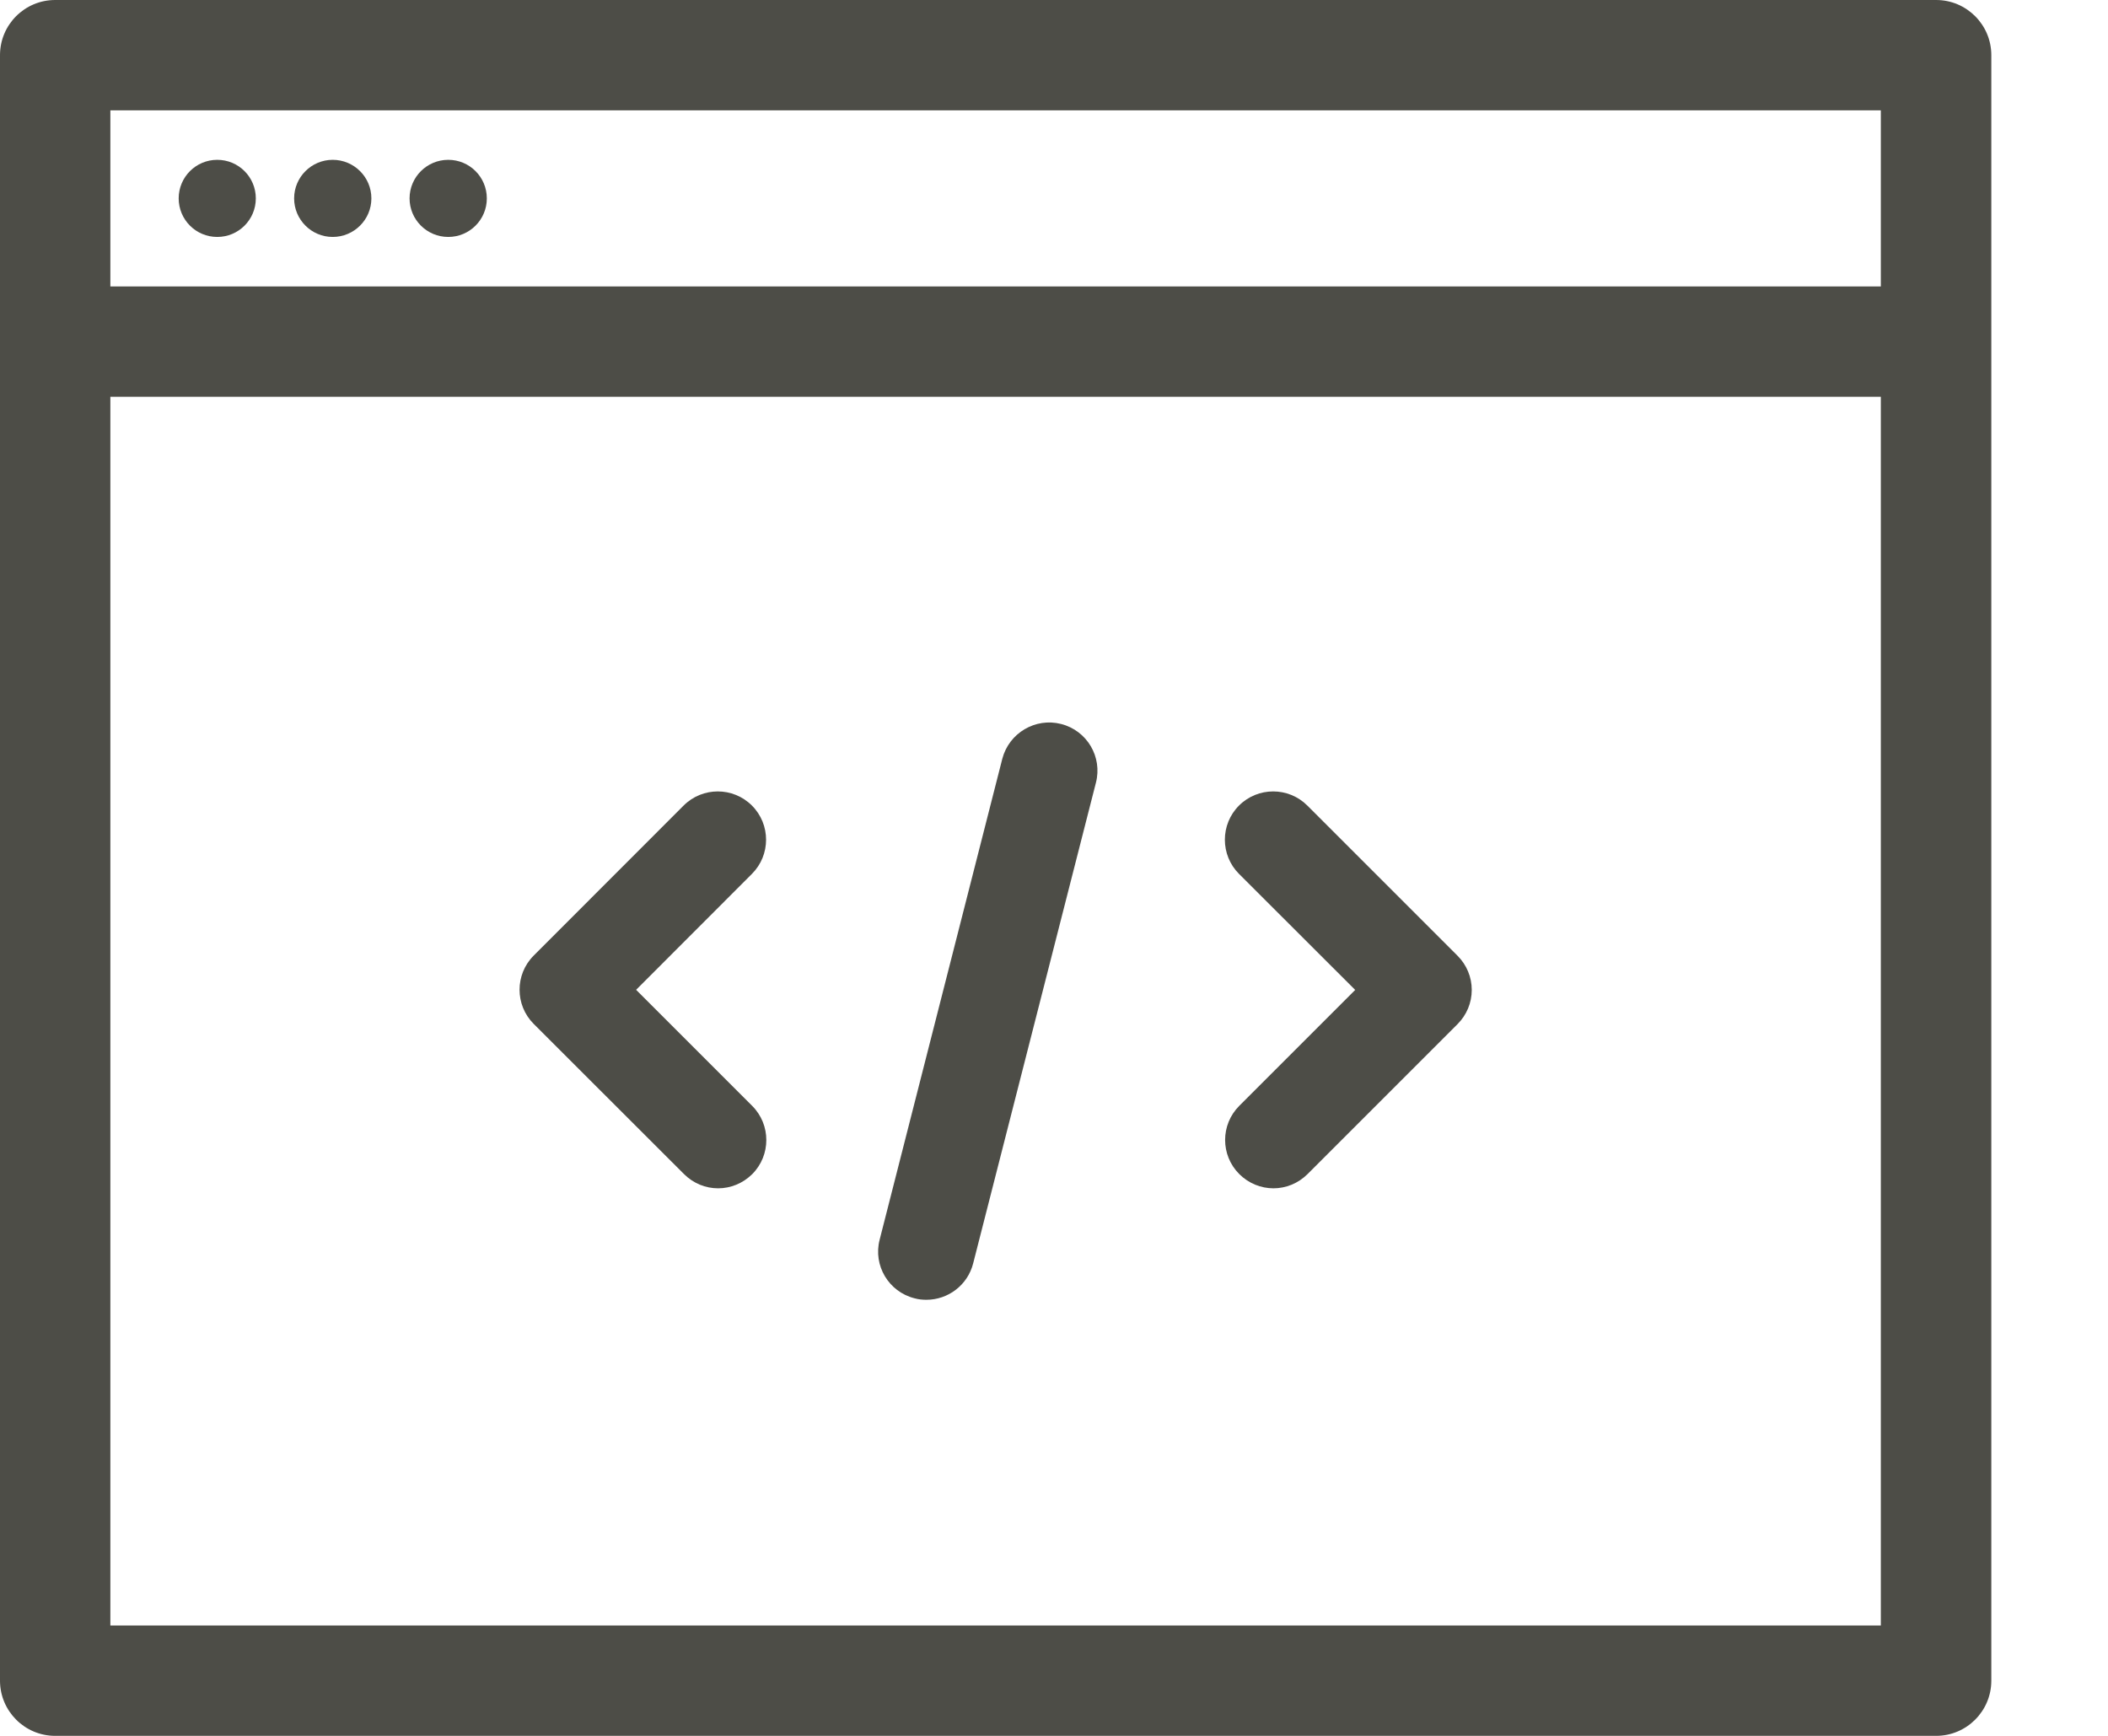
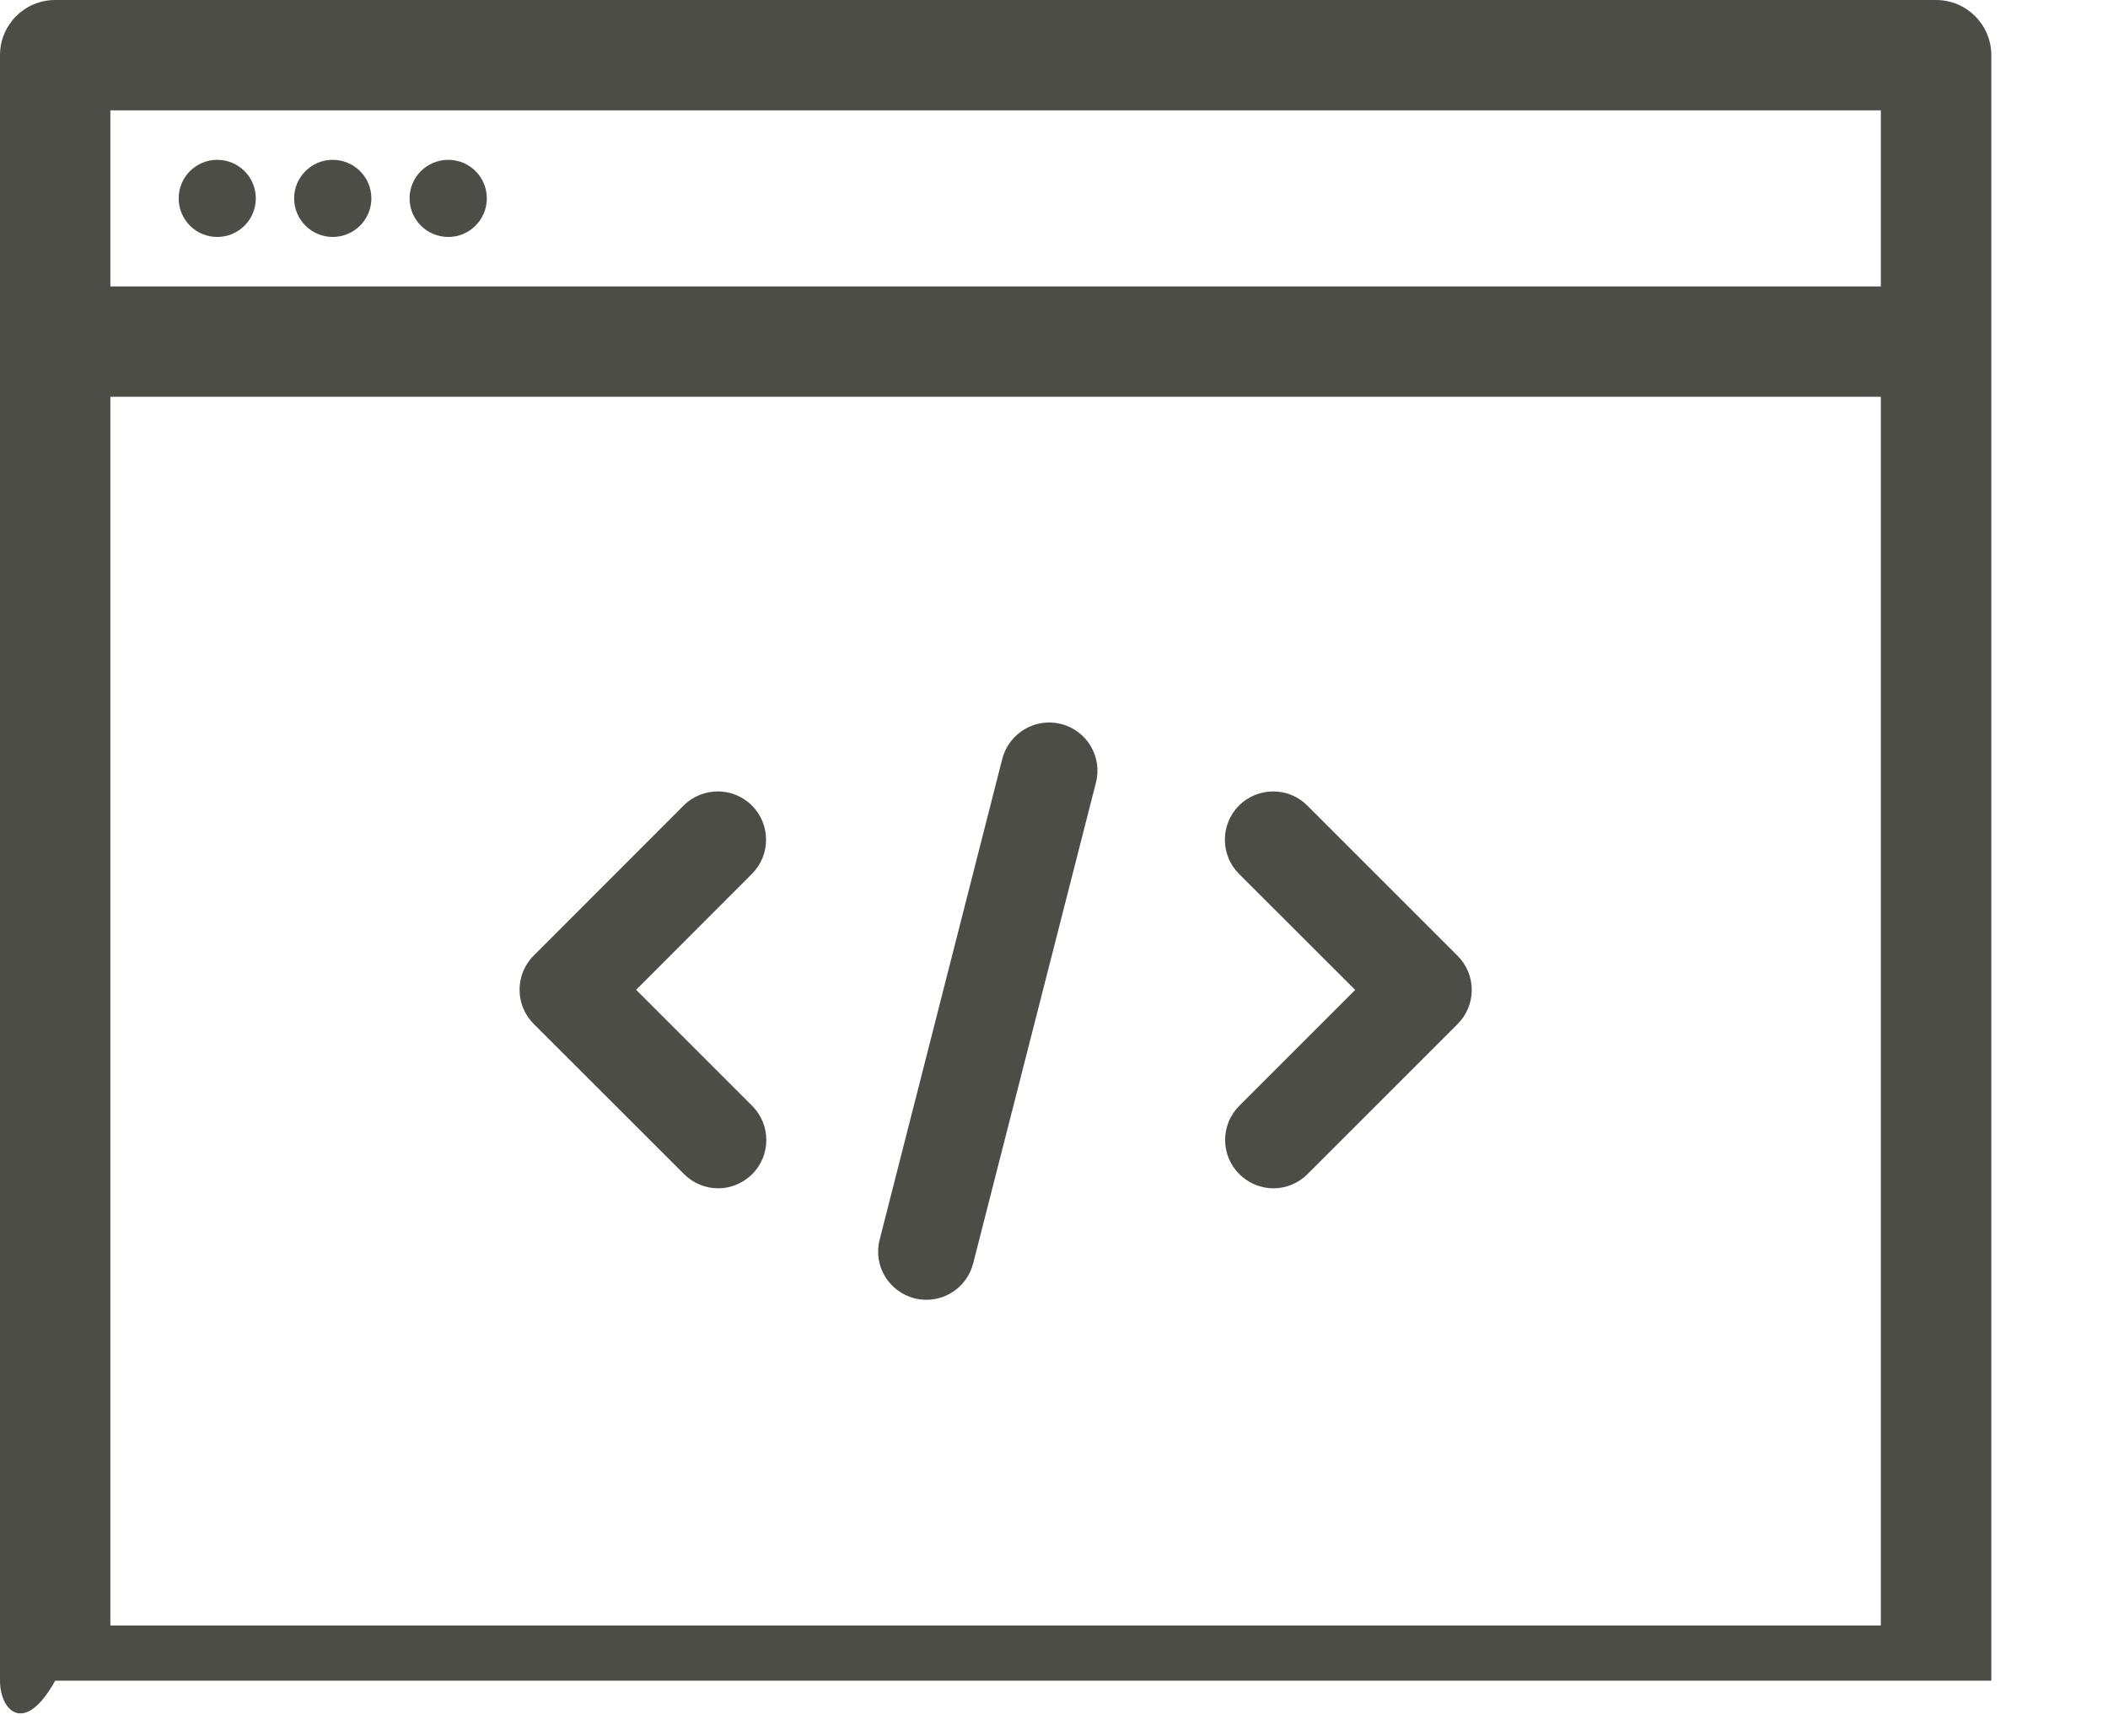
<svg xmlns="http://www.w3.org/2000/svg" width="17" height="14" viewBox="0 0 17 14" fill="none">
-   <path fill-rule="evenodd" clip-rule="evenodd" d="M15.168 2.31H0.89V0.89H15.168V2.31ZM15.168 3.2H0.89V13.11H15.168V3.2ZM16.059 0.445V2.755V13.555C16.059 13.801 15.859 14 15.614 14H0.445C0.199 14 0 13.8 0 13.555V2.755V0.445C0 0.199 0.199 0 0.445 0H15.614C15.859 0 16.059 0.199 16.059 0.445ZM2.063 1.6C2.063 1.772 1.924 1.911 1.752 1.911C1.58 1.911 1.441 1.772 1.441 1.6C1.441 1.428 1.58 1.289 1.752 1.289C1.924 1.289 2.063 1.428 2.063 1.6ZM2.683 1.911C2.855 1.911 2.995 1.772 2.995 1.6C2.995 1.428 2.855 1.289 2.683 1.289C2.512 1.289 2.372 1.428 2.372 1.6C2.372 1.772 2.512 1.911 2.683 1.911ZM3.926 1.6C3.926 1.772 3.787 1.911 3.615 1.911C3.443 1.911 3.303 1.772 3.303 1.6C3.303 1.428 3.443 1.289 3.615 1.289C3.787 1.289 3.926 1.428 3.926 1.6ZM7.471 10.483C7.439 10.483 7.407 10.48 7.375 10.471C7.166 10.418 7.04 10.206 7.094 9.998L8.083 6.12C8.137 5.912 8.35 5.786 8.557 5.839C8.766 5.892 8.892 6.104 8.838 6.313L7.848 10.19C7.803 10.366 7.645 10.483 7.471 10.483ZM9.994 9.469C10.07 9.545 10.17 9.584 10.27 9.584C10.369 9.584 10.469 9.545 10.545 9.469L11.755 8.259C11.828 8.186 11.869 8.087 11.869 7.984C11.869 7.881 11.828 7.782 11.755 7.709L10.543 6.497C10.391 6.345 10.144 6.345 9.992 6.497C9.84 6.649 9.84 6.896 9.992 7.048L10.929 7.984L9.994 8.919C9.842 9.071 9.842 9.317 9.994 9.469ZM5.516 9.469C5.592 9.545 5.691 9.584 5.791 9.584C5.891 9.584 5.99 9.545 6.066 9.47C6.218 9.318 6.218 9.071 6.066 8.919L5.13 7.983L6.064 7.048C6.216 6.896 6.216 6.649 6.064 6.497C5.912 6.345 5.665 6.345 5.513 6.497L4.304 7.707C4.152 7.859 4.152 8.106 4.304 8.258L5.516 9.469Z" fill="#4D4D47" />
+   <path fill-rule="evenodd" clip-rule="evenodd" d="M15.168 2.31H0.89V0.89H15.168V2.31ZM15.168 3.2H0.89V13.11H15.168V3.2ZM16.059 0.445V2.755V13.555H0.445C0.199 14 0 13.8 0 13.555V2.755V0.445C0 0.199 0.199 0 0.445 0H15.614C15.859 0 16.059 0.199 16.059 0.445ZM2.063 1.6C2.063 1.772 1.924 1.911 1.752 1.911C1.58 1.911 1.441 1.772 1.441 1.6C1.441 1.428 1.58 1.289 1.752 1.289C1.924 1.289 2.063 1.428 2.063 1.6ZM2.683 1.911C2.855 1.911 2.995 1.772 2.995 1.6C2.995 1.428 2.855 1.289 2.683 1.289C2.512 1.289 2.372 1.428 2.372 1.6C2.372 1.772 2.512 1.911 2.683 1.911ZM3.926 1.6C3.926 1.772 3.787 1.911 3.615 1.911C3.443 1.911 3.303 1.772 3.303 1.6C3.303 1.428 3.443 1.289 3.615 1.289C3.787 1.289 3.926 1.428 3.926 1.6ZM7.471 10.483C7.439 10.483 7.407 10.48 7.375 10.471C7.166 10.418 7.04 10.206 7.094 9.998L8.083 6.12C8.137 5.912 8.35 5.786 8.557 5.839C8.766 5.892 8.892 6.104 8.838 6.313L7.848 10.19C7.803 10.366 7.645 10.483 7.471 10.483ZM9.994 9.469C10.07 9.545 10.17 9.584 10.27 9.584C10.369 9.584 10.469 9.545 10.545 9.469L11.755 8.259C11.828 8.186 11.869 8.087 11.869 7.984C11.869 7.881 11.828 7.782 11.755 7.709L10.543 6.497C10.391 6.345 10.144 6.345 9.992 6.497C9.84 6.649 9.84 6.896 9.992 7.048L10.929 7.984L9.994 8.919C9.842 9.071 9.842 9.317 9.994 9.469ZM5.516 9.469C5.592 9.545 5.691 9.584 5.791 9.584C5.891 9.584 5.99 9.545 6.066 9.47C6.218 9.318 6.218 9.071 6.066 8.919L5.13 7.983L6.064 7.048C6.216 6.896 6.216 6.649 6.064 6.497C5.912 6.345 5.665 6.345 5.513 6.497L4.304 7.707C4.152 7.859 4.152 8.106 4.304 8.258L5.516 9.469Z" fill="#4D4D47" />
</svg>